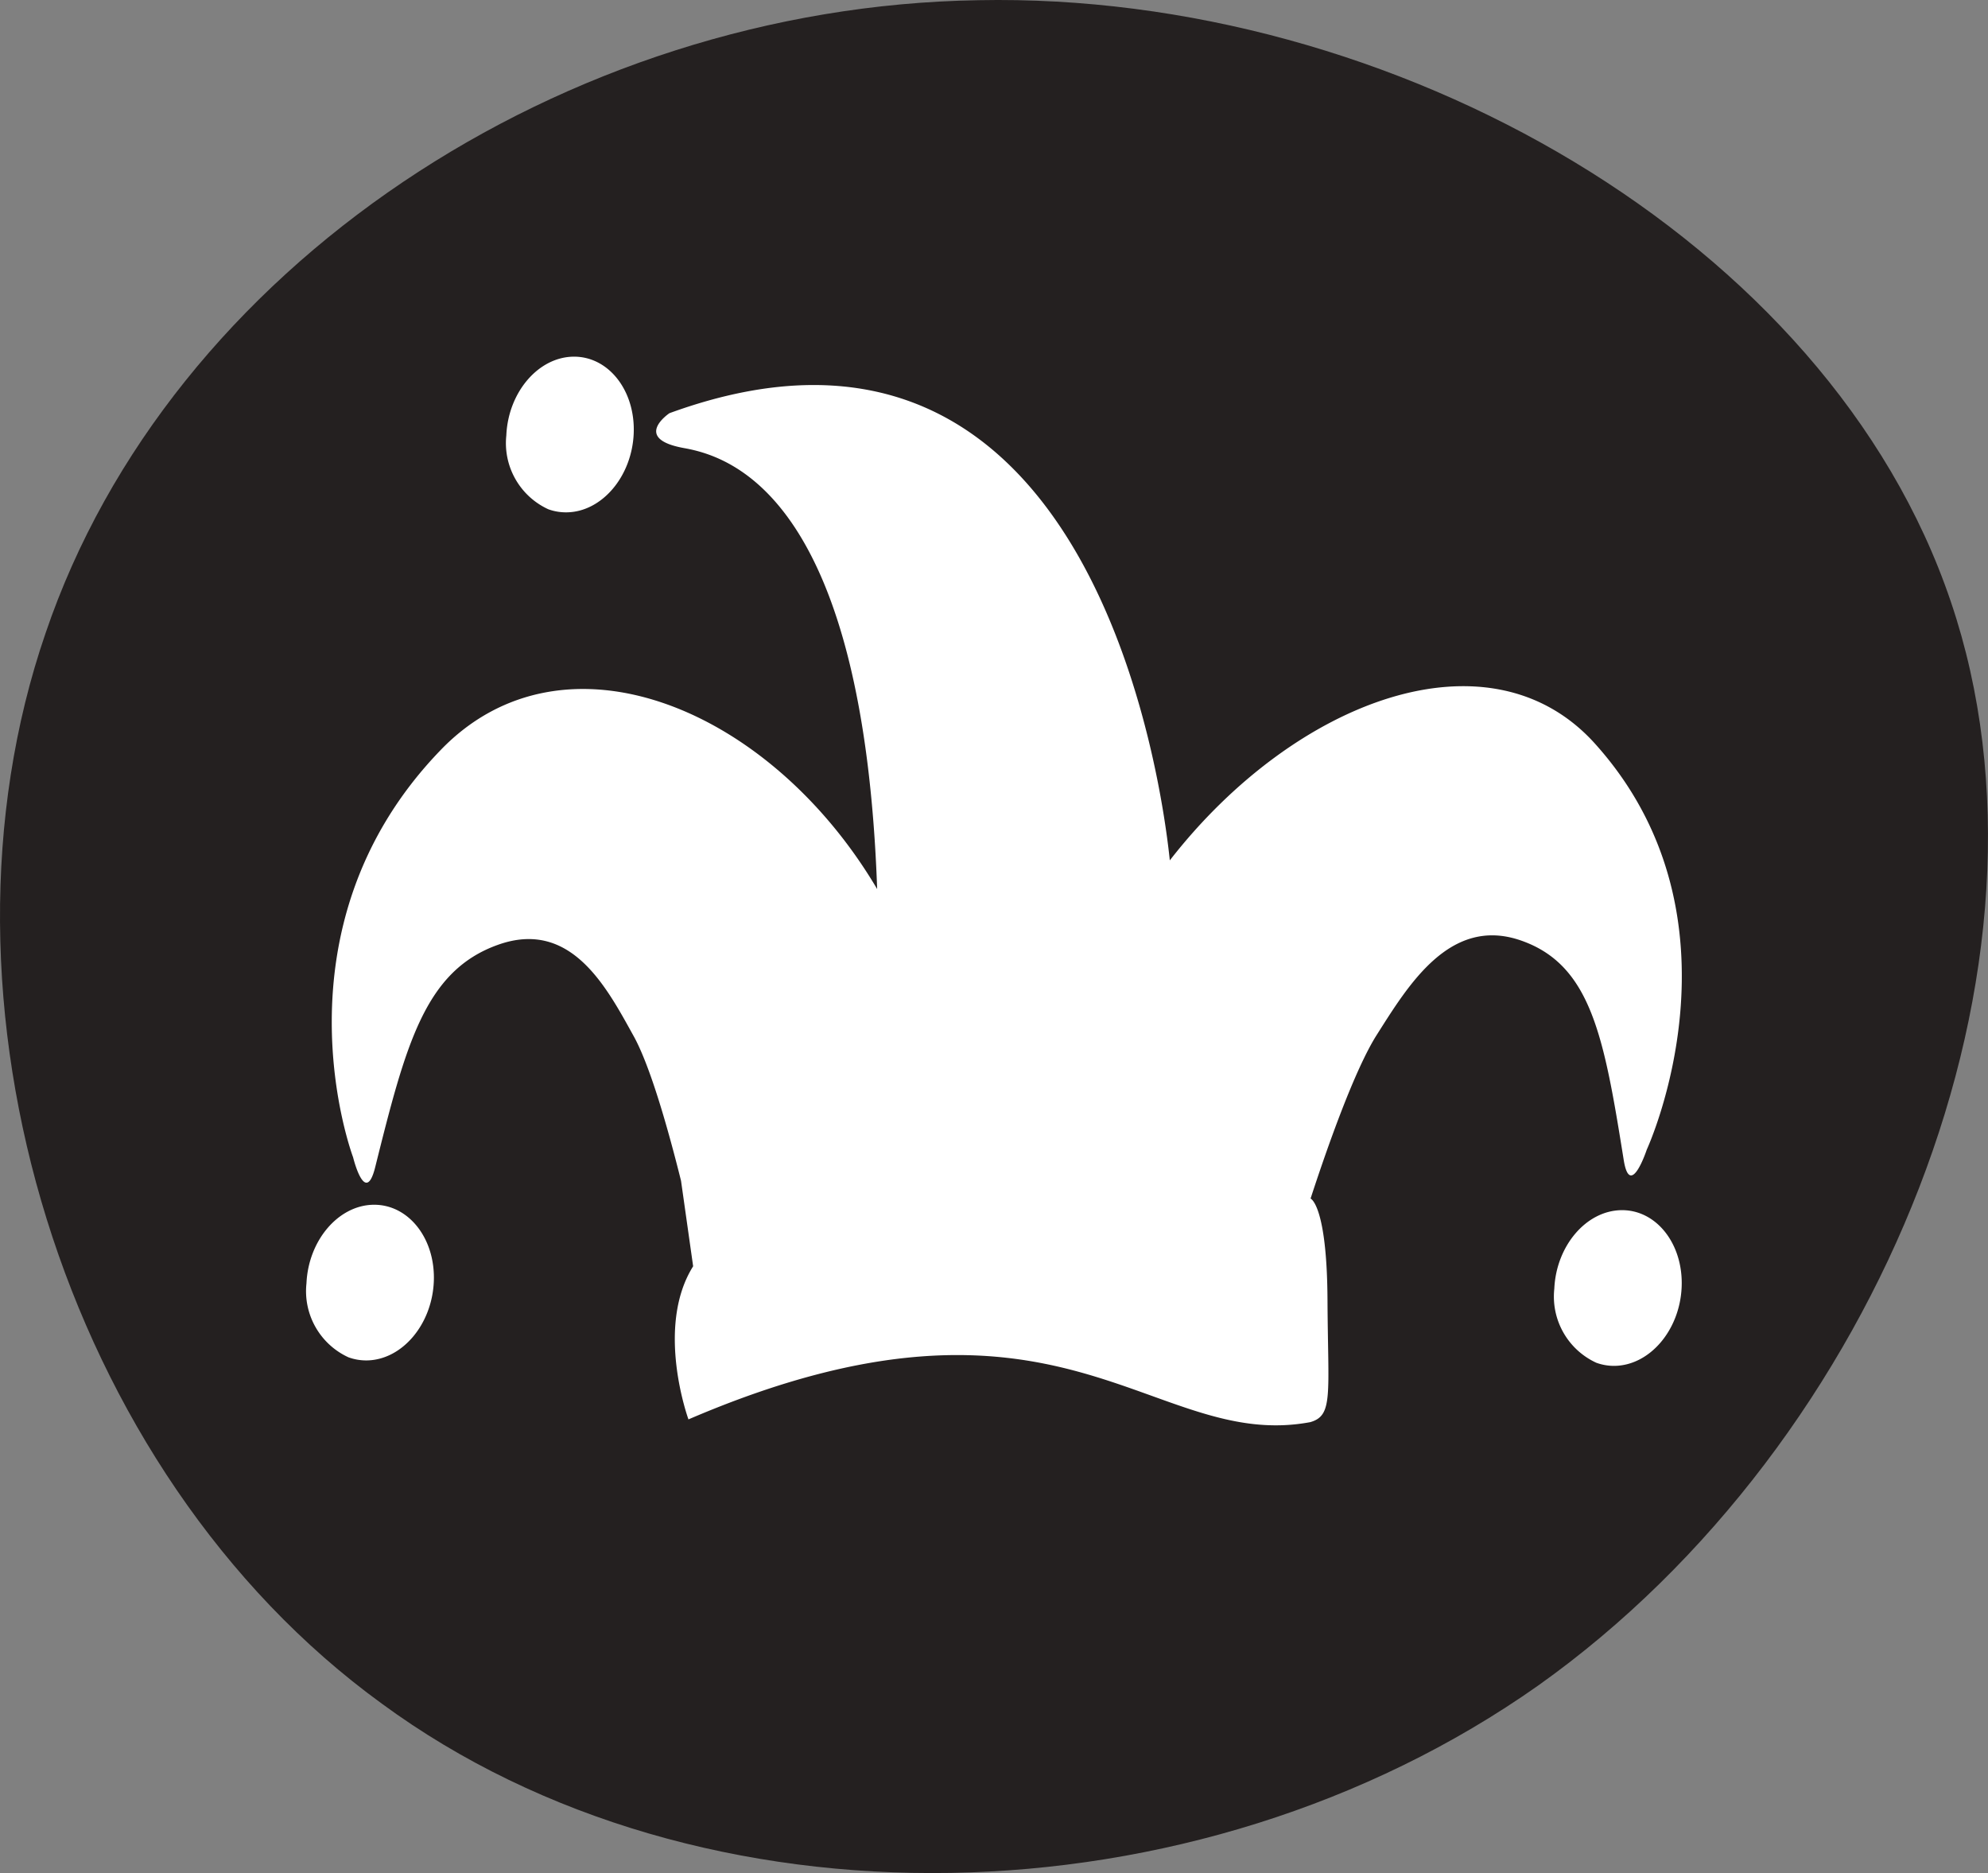
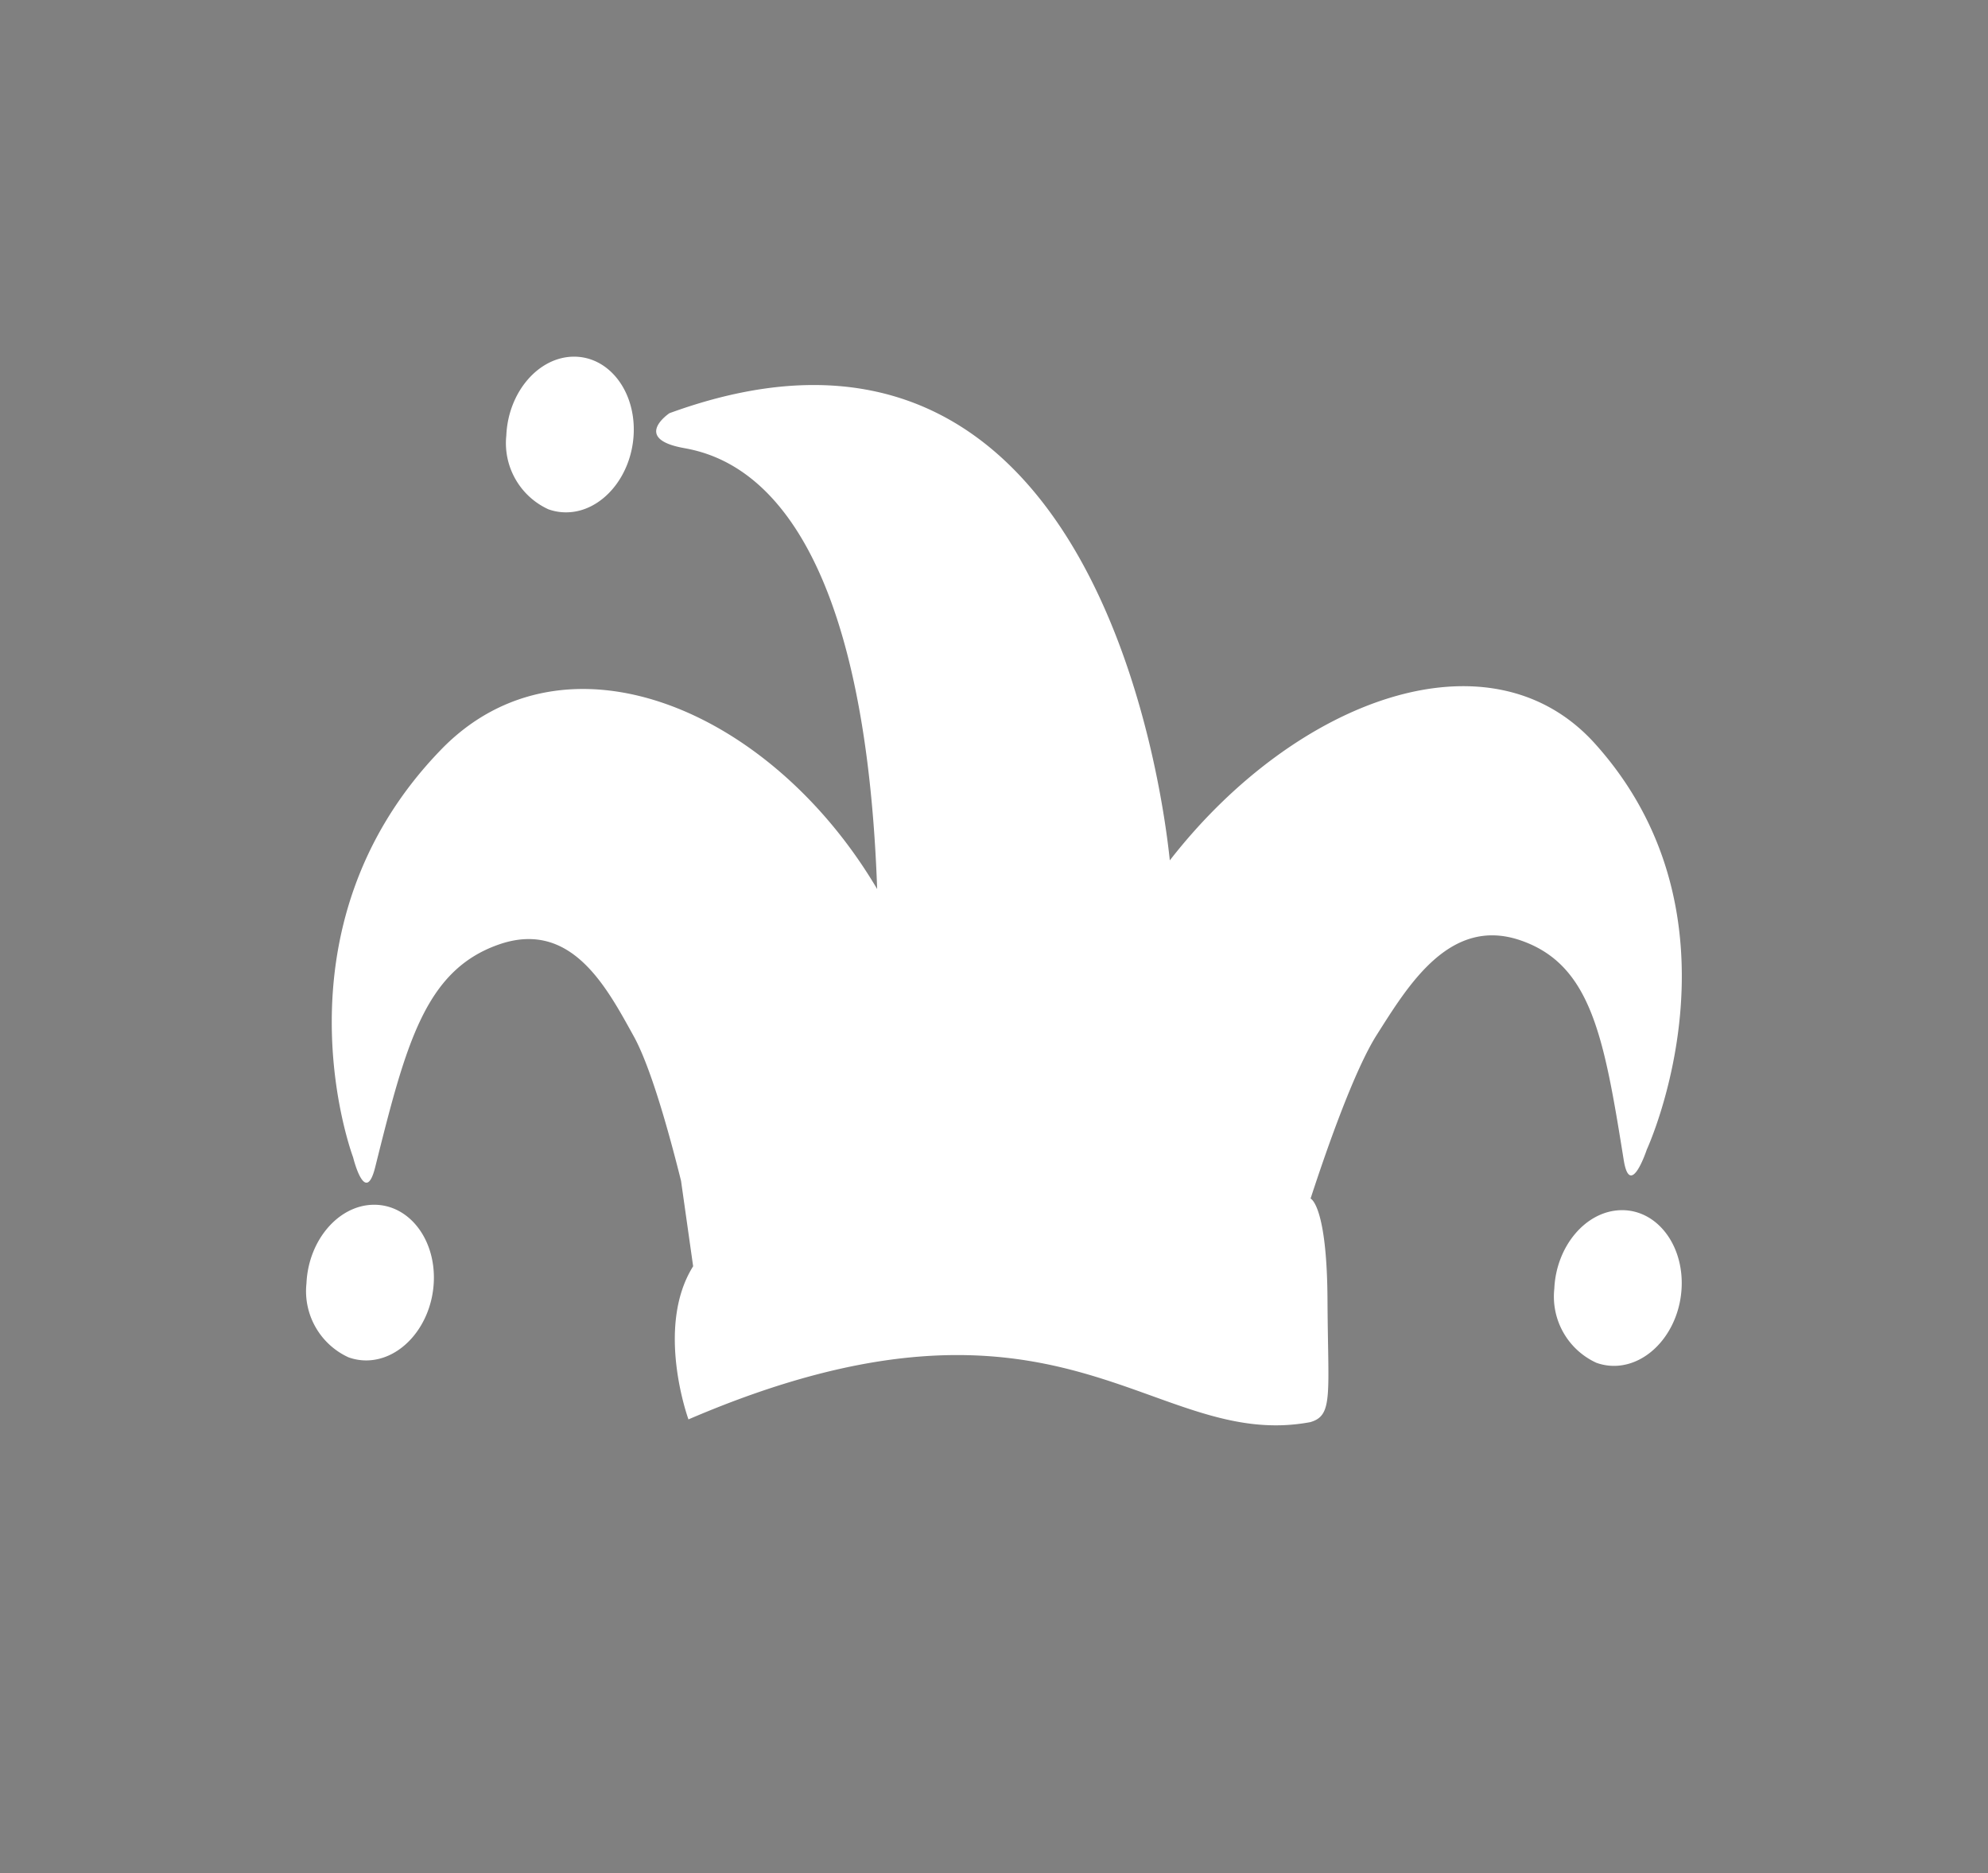
<svg xmlns="http://www.w3.org/2000/svg" width="200.701" height="189.066">
  <rect width="100%" height="100%" fill="#808080" stroke="none" />
-   <path d="M196.95 60.737c12.378 36.464-7.025 84.8-41.649 109.391-34.624 24.421-84.636 25.424-116.75 1.84C6.272 148.551-8.113 100.88 4.6 63.912 17.144 26.95 56.95.689 98.769.02c41.816-.836 85.807 24.086 98.181 60.717z" fill="#242020" />
  <path d="M30.94 129.538c.194-4.34 3.228-7.89 6.778-7.93s6.271 3.446 6.077 7.782-3.225 7.889-6.775 7.931a5.24 5.24 0 0 1-1.842-.316c-2.872-1.318-4.579-4.325-4.238-7.467zm37.815-10.346c-1.274-5.112-3.084-11.545-4.79-14.621-2.717-4.9-6.312-11.83-13.682-9.206s-9.3 10-12.4 22.432c-1.007 4.066-2.237-.984-2.237-.984s-8.7-23 8.879-41.144c12.417-12.821 33.2-4.256 44.029 14.072-1.379-38.758-14.186-43.565-19.469-44.506-5.349-.952-1.5-3.528-1.5-3.528 42.694-15.574 49.736 37.592 50.514 45.139 12.683-16.3 32.328-23.552 42.925-11.78 15.978 17.746 5.227 40.978 5.227 40.978s-1.679 5.084-2.328 1.04c-1.985-12.381-3.268-19.711-10.416-22.165s-11.356 4.569-14.515 9.541c-2.216 3.49-4.942 11.191-6.682 16.523 0 0 1.658.634 1.709 10.235s.6 11.655-1.733 12.331c-16.129 3.014-25.18-16.426-62.782-.276 0 0-3.395-9.3.473-15.456m86.94 2.268c.193-4.338 3.226-7.886 6.776-7.931s6.27 3.446 6.079 7.783-3.226 7.891-6.78 7.933c-.626.006-1.249-.101-1.837-.315a7.35 7.35 0 0 1-4.238-7.472zm-105.8-86.152c.192-4.338 3.228-7.891 6.779-7.931s6.27 3.446 6.079 7.779-3.229 7.9-6.776 7.934a5.2 5.2 0 0 1-1.845-.311c-2.873-1.32-4.579-4.33-4.235-7.473z" fill="#fff" />
</svg>